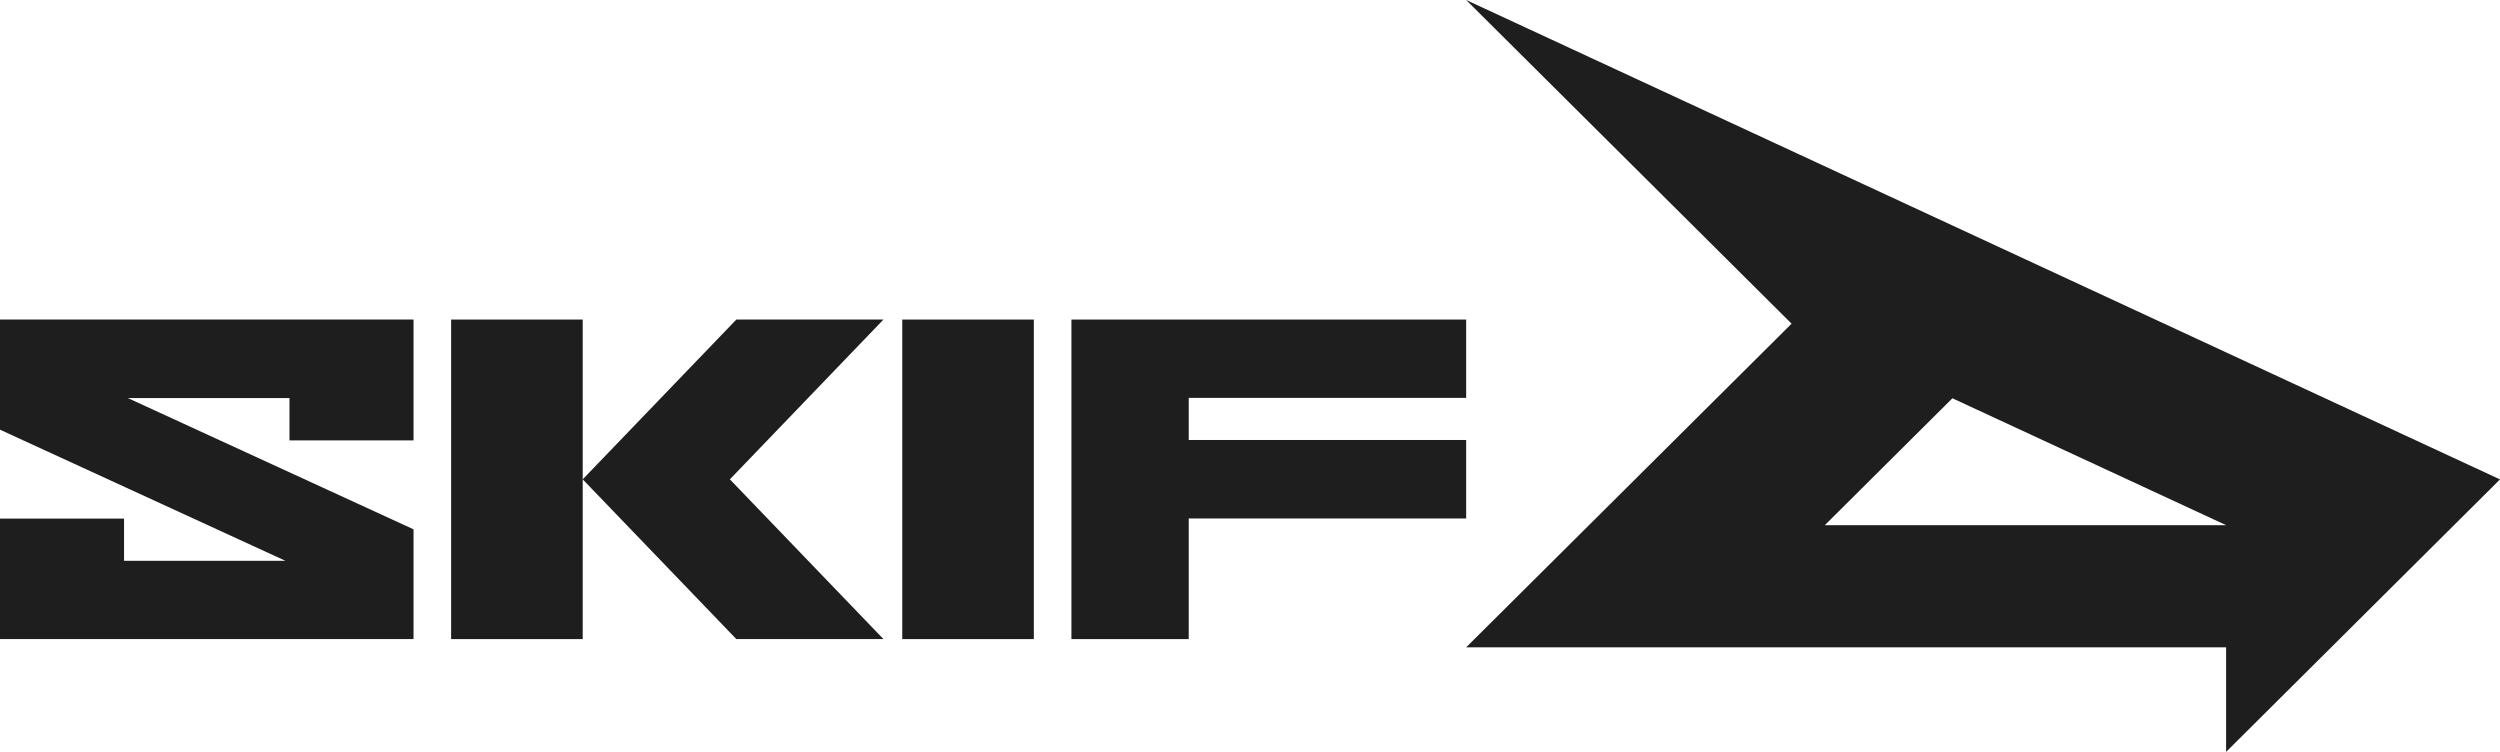
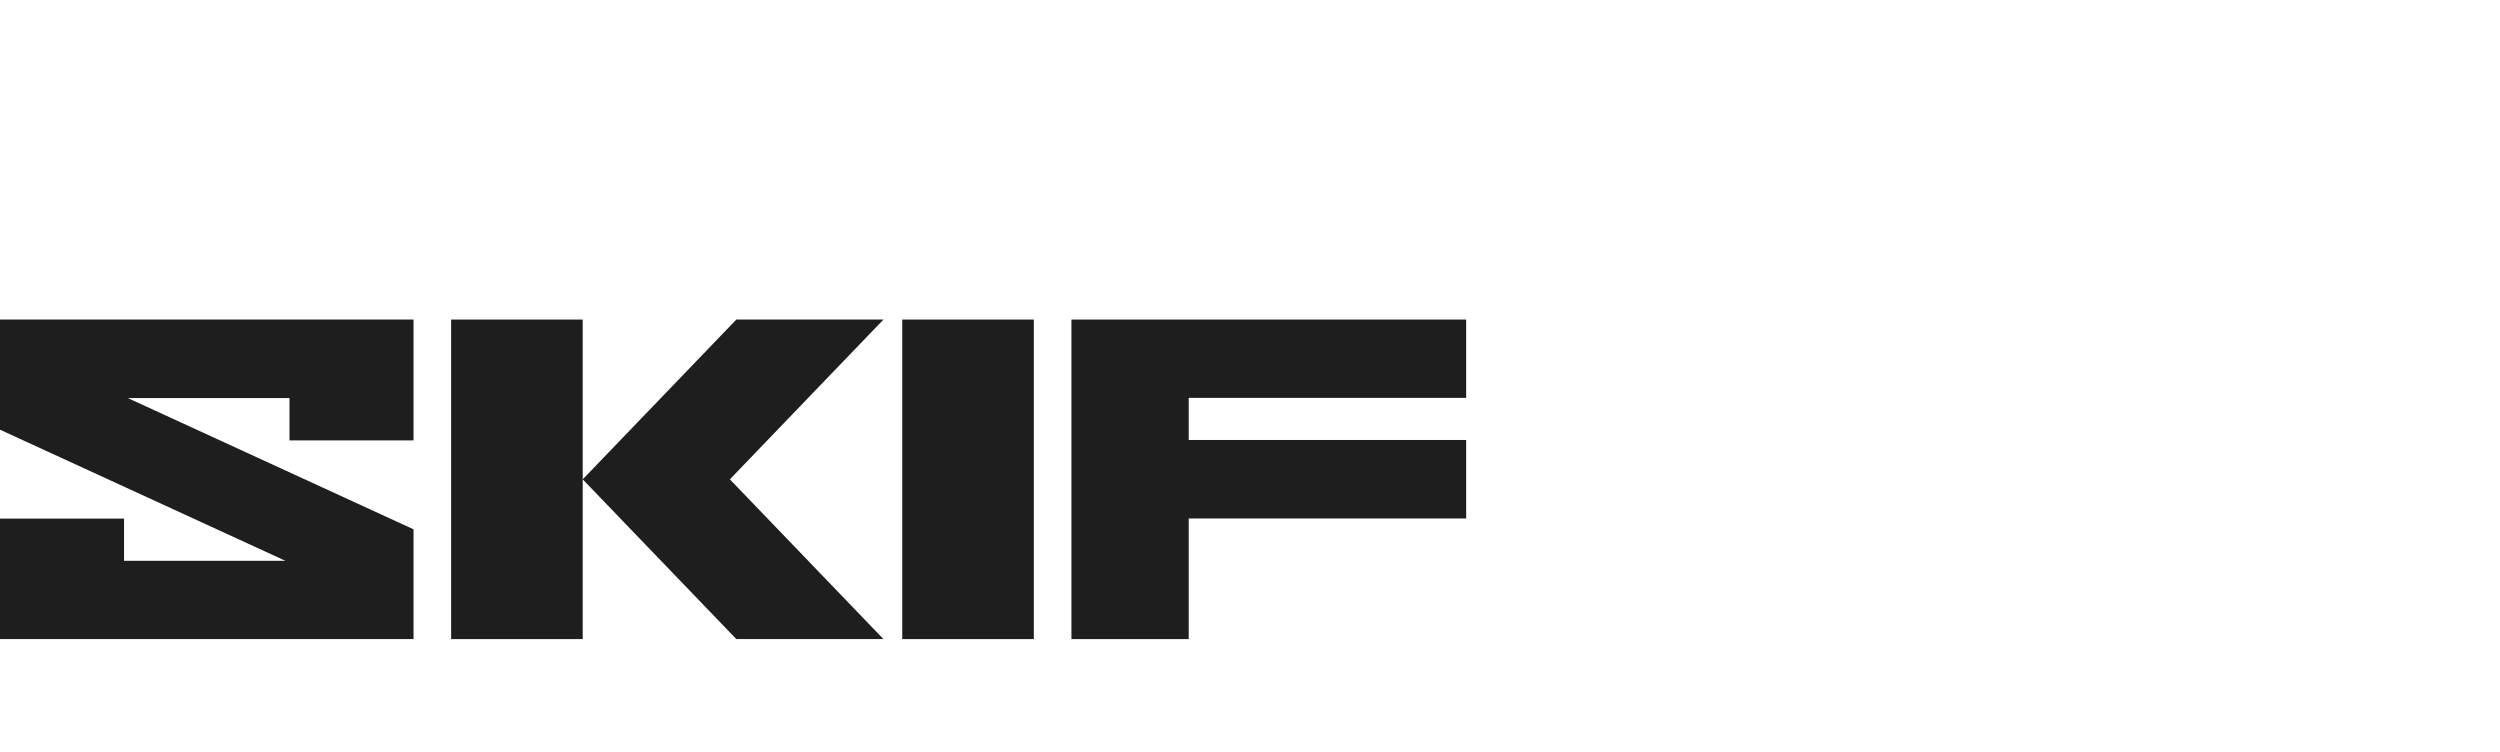
<svg xmlns="http://www.w3.org/2000/svg" width="133" height="40" viewBox="0 0 133 40" fill="none">
  <g id="Group 37">
-     <path id="Vector" d="M133 25.504L78 0L95.312 17.22L78 34.437H118.429V40L133 25.504ZM97.081 27.939L103.868 21.188L118.429 27.939H97.081Z" fill="#1E1E1E" />
    <path id="Vector_2" d="M24 17V34H31V25.501V17H24Z" fill="#1E1E1E" />
    <path id="Vector_3" d="M0 22.859L15.183 29.834H6.6V27.588H0V34H22V28.16L6.803 21.178H15.4V23.43H22V17H0V22.859Z" fill="#1E1E1E" />
    <path id="Vector_4" d="M39.173 17L31 25.501L39.173 34H47L38.829 25.501L47 17H39.173Z" fill="#1E1E1E" />
    <path id="Vector_5" d="M55 17H48V34H55V17Z" fill="#1E1E1E" />
    <path id="Vector_6" d="M78 23.407H63.24V21.167H78V17H57V34H63.24V27.583H78V23.407Z" fill="#1E1E1E" />
  </g>
</svg>